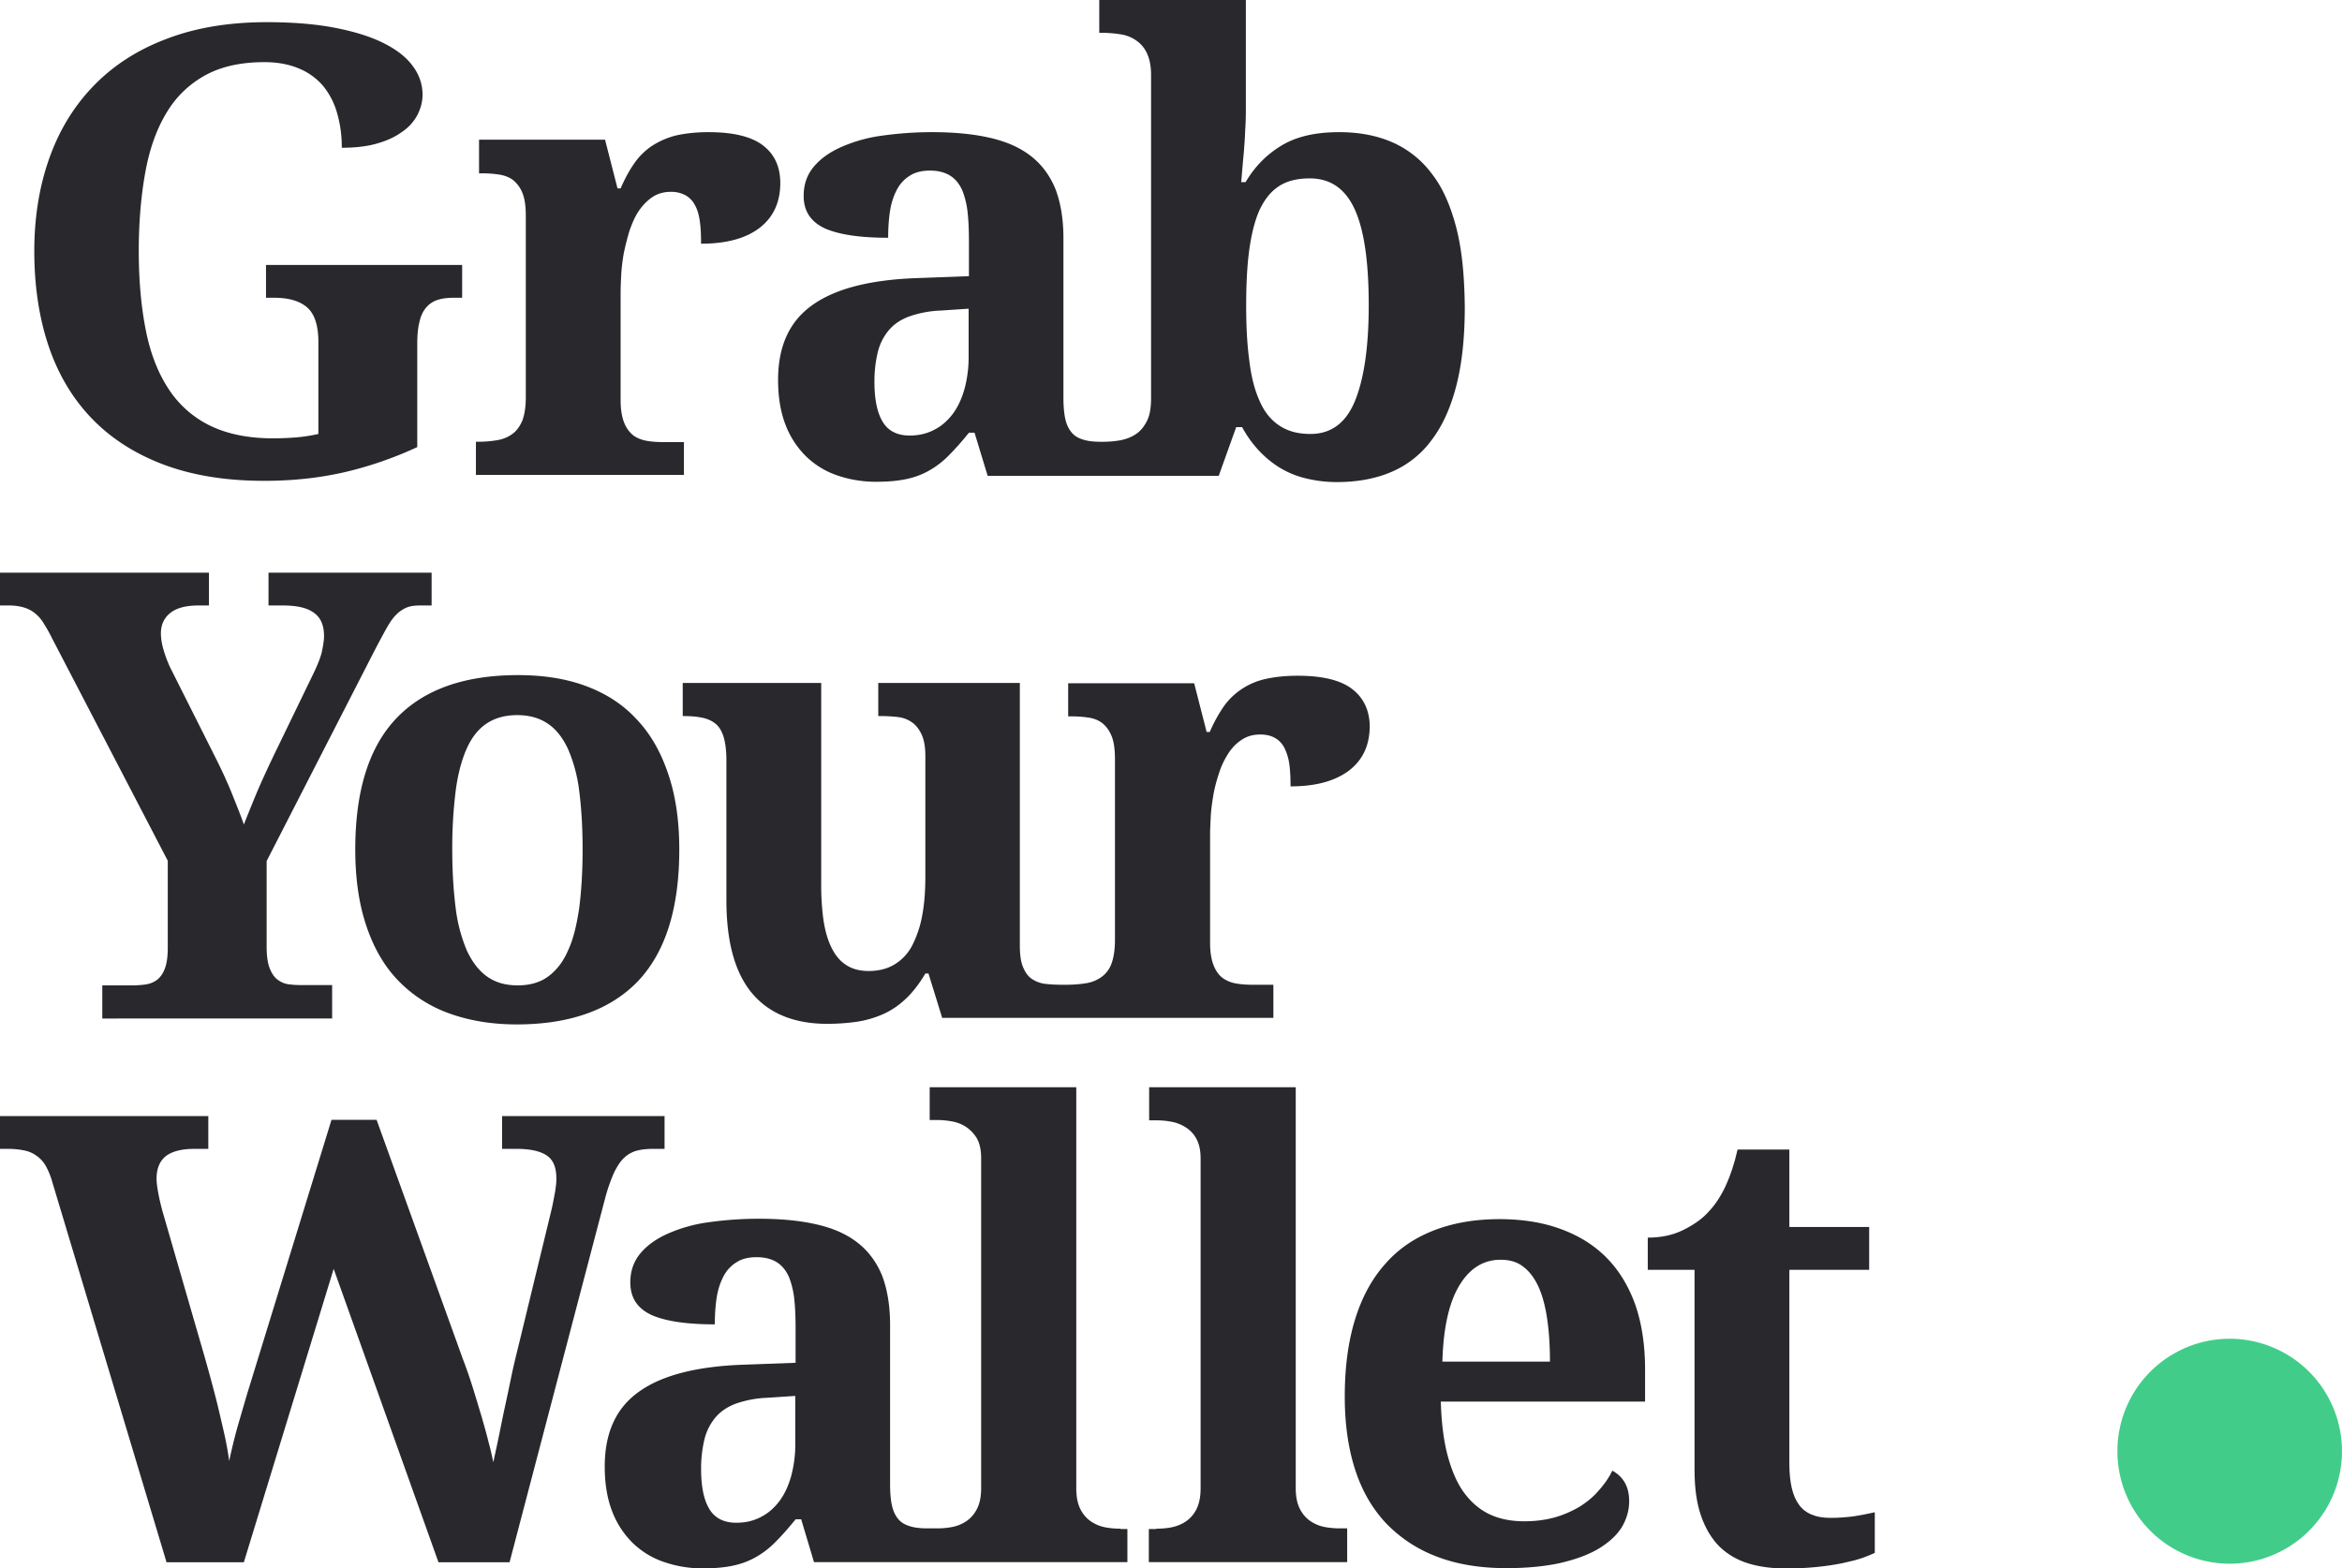
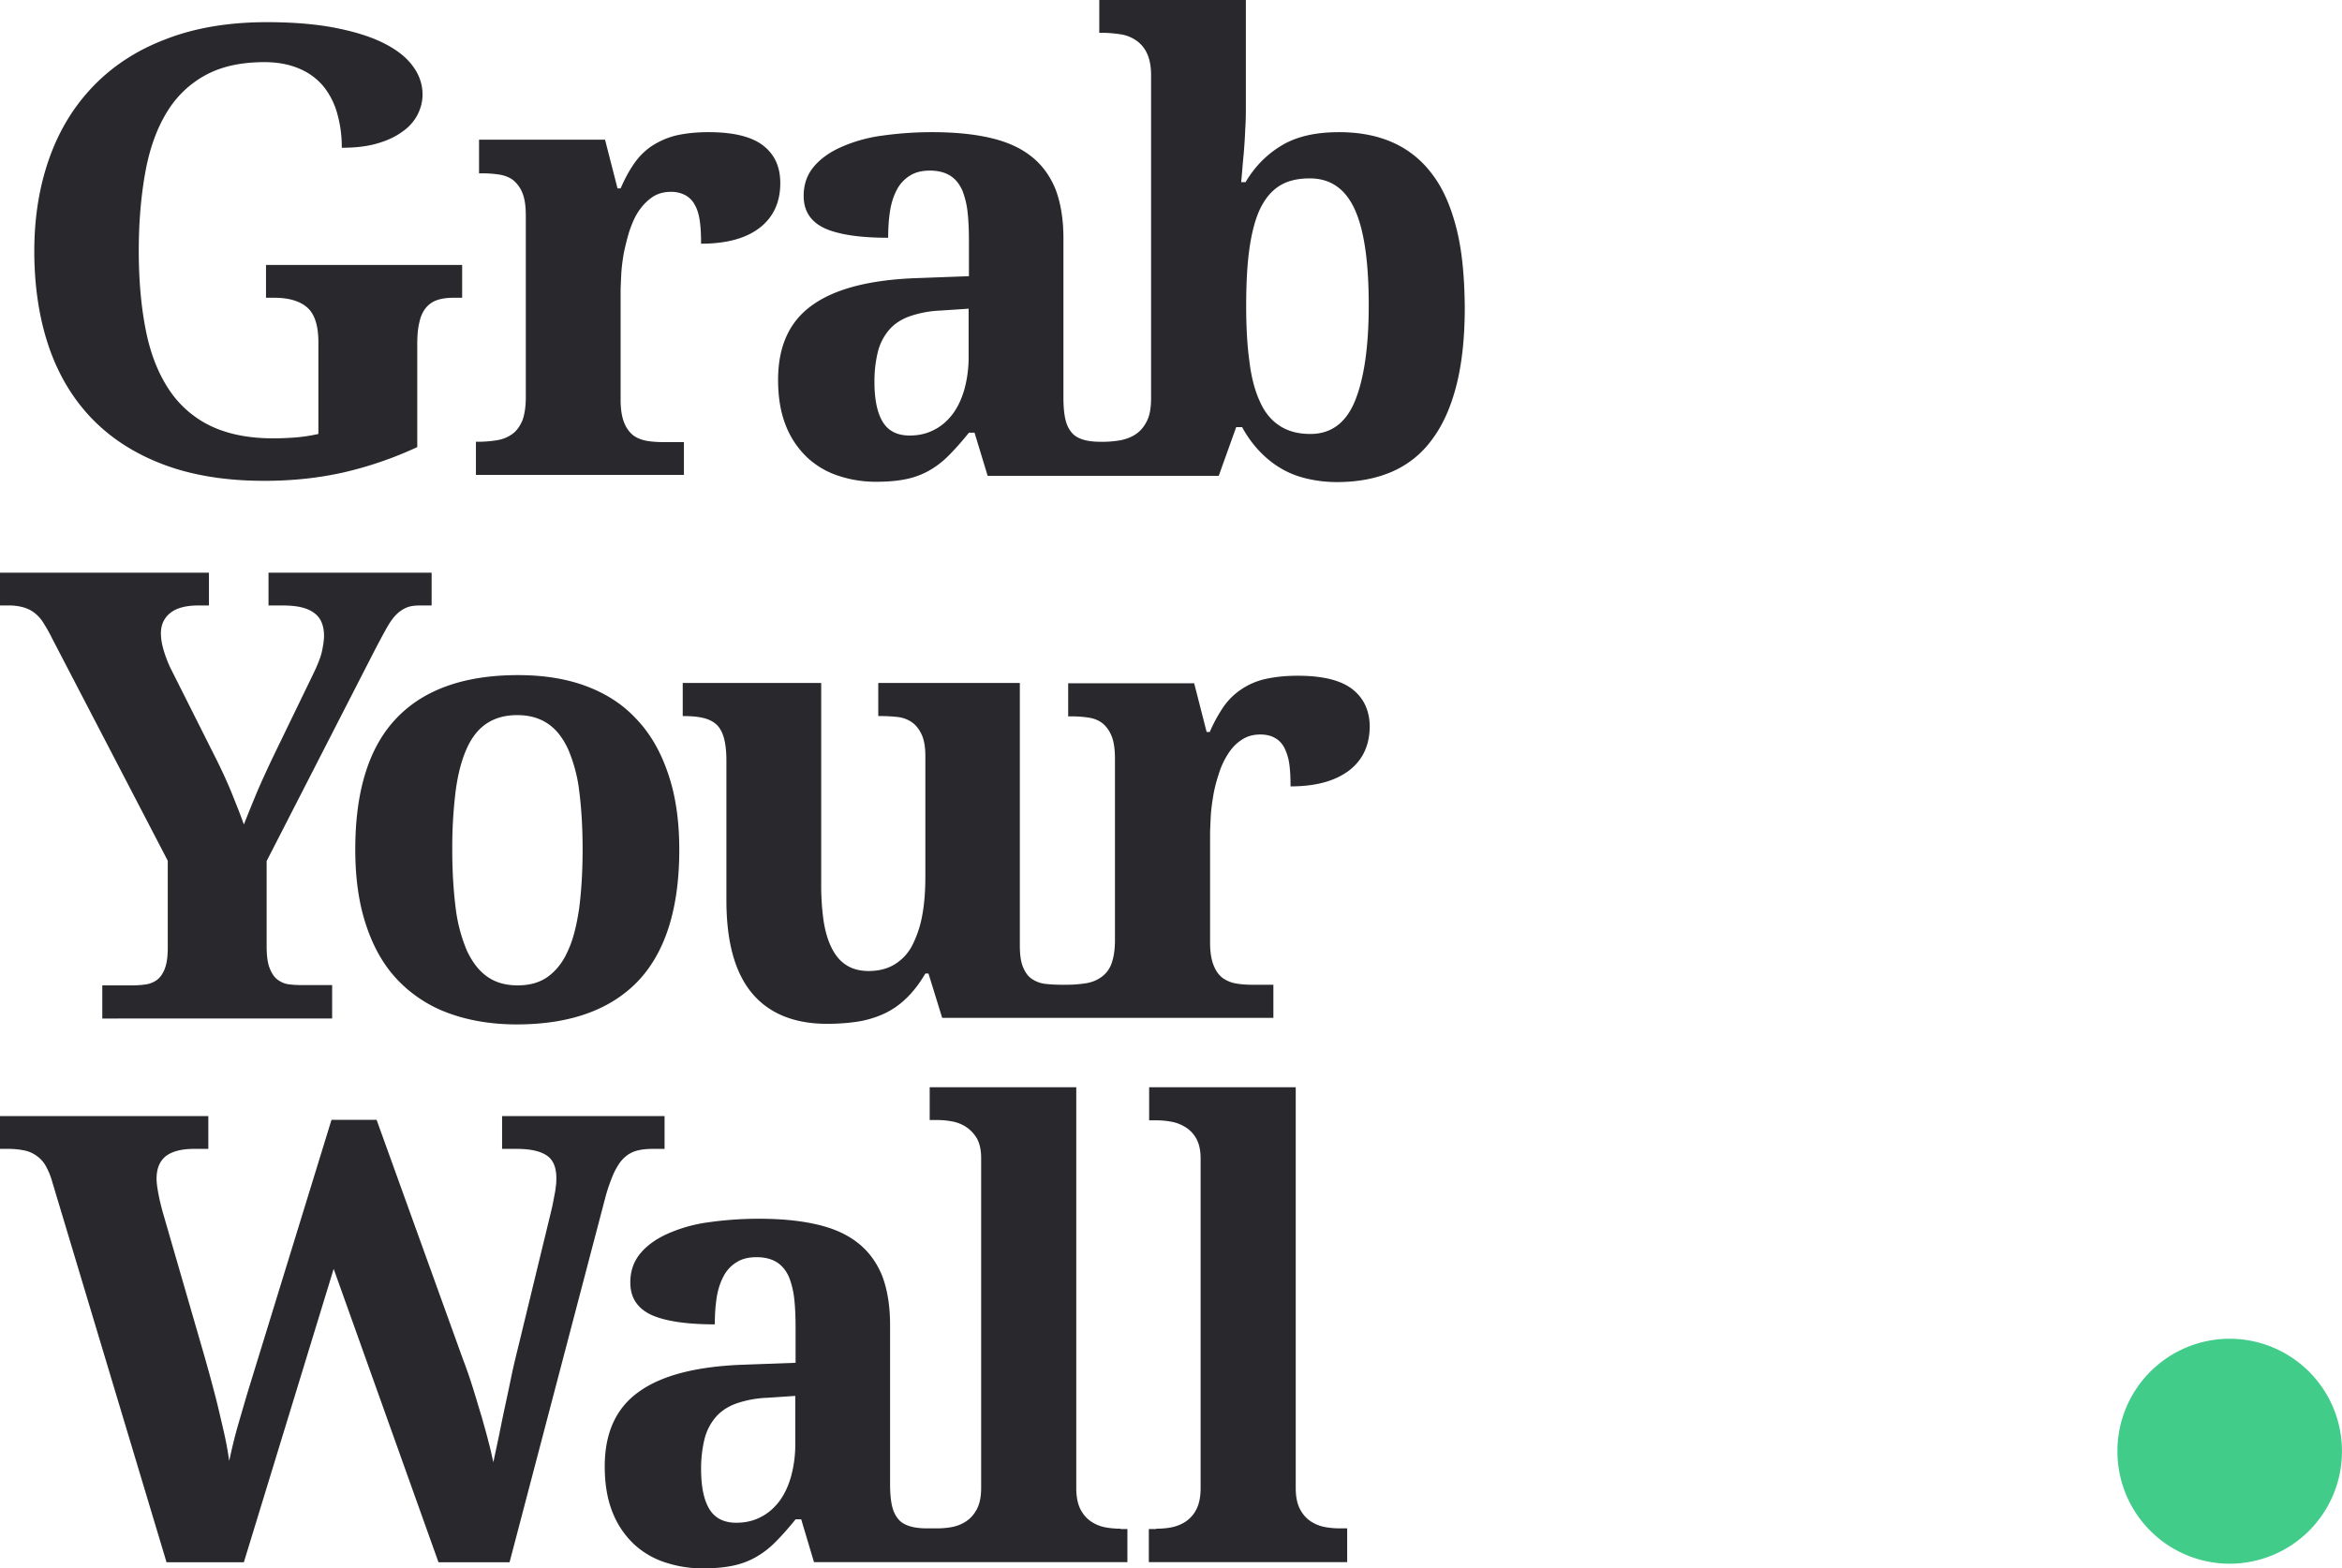
<svg xmlns="http://www.w3.org/2000/svg" width="112" height="75" viewBox="0 0 112 75">
  <g>
    <g>
      <g />
      <g>
        <g />
        <g>
          <g>
            <g>
              <path fill="#28282d" d="M12.616 22.997c-1.849 0-3.46-.27-4.832-.792-1.372-.523-2.52-1.27-3.43-2.227-.91-.956-1.595-2.122-2.043-3.467-.447-1.345-.671-2.854-.671-4.498 0-1.613.239-3.093.716-4.438.477-1.345 1.178-2.495 2.118-3.467.94-.97 2.087-1.718 3.474-2.241 1.387-.538 2.998-.807 4.817-.807 1.238 0 2.327.09 3.252.269.924.18 1.7.418 2.326.732.626.314 1.089.673 1.402 1.106.313.418.462.882.462 1.36 0 .344-.09.672-.253.986a2.25 2.25 0 0 1-.746.807c-.328.24-.73.418-1.208.553-.477.134-1.029.194-1.655.194a5.87 5.87 0 0 0-.224-1.659 3.585 3.585 0 0 0-.671-1.3 3.028 3.028 0 0 0-1.163-.836c-.463-.195-1.014-.3-1.64-.3-1.09 0-2.014.195-2.775.598A4.866 4.866 0 0 0 8.008 5.32c-.477.762-.835 1.718-1.044 2.839-.209 1.12-.328 2.406-.328 3.84 0 1.435.12 2.72.343 3.826.224 1.12.597 2.047 1.104 2.81a4.947 4.947 0 0 0 1.983 1.733c.805.388 1.805.597 2.983.597.373 0 .73-.015 1.103-.044.373-.03.731-.09 1.074-.165v-4.393c0-.792-.179-1.345-.537-1.659-.358-.314-.894-.463-1.58-.463h-.388v-1.57h9.38v1.57h-.387c-.299 0-.567.03-.79.105a1.177 1.177 0 0 0-.553.373c-.149.18-.253.404-.313.688-.074.283-.104.642-.104 1.075v4.902a17.862 17.862 0 0 1-3.52 1.21c-1.193.27-2.46.404-3.818.404z" />
            </g>
            <g>
              <path fill="#28282d" d="M32.722 22.713H22.76v-1.584h.09c.342 0 .656-.03.924-.075.283-.045.522-.15.73-.299.21-.15.359-.373.478-.642.104-.284.164-.658.164-1.121v-8.667c0-.434-.045-.792-.149-1.061a1.518 1.518 0 0 0-.432-.628c-.18-.15-.418-.239-.672-.284a5.27 5.27 0 0 0-.894-.06h-.09V6.68h6.025l.597 2.33h.149c.194-.448.402-.836.641-1.18a3.18 3.18 0 0 1 .835-.837 3.834 3.834 0 0 1 1.149-.508c.447-.104.969-.164 1.58-.164 1.179 0 2.044.21 2.595.628.552.418.835 1.016.835 1.808 0 .911-.328 1.629-.984 2.137-.656.508-1.596.762-2.804.762 0-.404-.014-.762-.06-1.076-.044-.314-.119-.568-.238-.777a1.117 1.117 0 0 0-.447-.463 1.43 1.43 0 0 0-.701-.165c-.343 0-.656.09-.91.27-.253.178-.462.403-.641.672-.18.269-.313.597-.433.941-.104.344-.193.702-.268 1.061-.06.359-.104.687-.12 1.016-.014.314-.03.598-.03.837v5.17c0 .434.06.792.165 1.061.104.27.253.464.432.613.18.134.403.224.657.269.253.045.536.06.82.06h.954v1.569z" />
            </g>
            <g>
              <path fill="#28282d" d="M69.647 10.909c.268 1.046.387 2.286.402 3.78 0 1.45-.134 2.705-.402 3.75-.269 1.047-.656 1.914-1.178 2.601a4.62 4.62 0 0 1-1.91 1.524c-.76.329-1.64.493-2.624.493a6.2 6.2 0 0 1-1.551-.194 4.292 4.292 0 0 1-1.253-.538 4.858 4.858 0 0 1-.984-.837 5.41 5.41 0 0 1-.746-1.06h-.283l-.835 2.33H47.232l-.627-2.062h-.268c-.328.404-.626.747-.925 1.046a4.246 4.246 0 0 1-.924.733c-.328.194-.701.343-1.119.433-.417.09-.895.134-1.461.134a5.648 5.648 0 0 1-1.85-.298 3.99 3.99 0 0 1-1.49-.897 4.234 4.234 0 0 1-1-1.524c-.239-.613-.358-1.33-.358-2.152 0-1.629.552-2.824 1.67-3.601 1.104-.777 2.774-1.196 5.011-1.27l2.446-.09v-1.644c0-.493-.015-.956-.06-1.375a4.073 4.073 0 0 0-.253-1.076c-.134-.299-.313-.538-.567-.702-.253-.164-.581-.254-.984-.254-.373 0-.701.075-.955.24a1.7 1.7 0 0 0-.626.672c-.15.283-.268.627-.328 1.016-.06.388-.09.821-.09 1.285-1.342 0-2.356-.15-3.027-.449-.671-.313-1.014-.821-1.014-1.554 0-.553.164-1.016.492-1.404.328-.389.776-.703 1.327-.942a7.163 7.163 0 0 1 1.954-.538 17.102 17.102 0 0 1 2.386-.164c1.044 0 1.969.09 2.744.269.79.18 1.432.463 1.954.867.522.403.91.926 1.178 1.569.254.657.388 1.45.388 2.376v7.62c0 .404.03.748.09 1.017.059.269.163.478.298.642.134.165.313.27.551.344.239.075.522.105.85.105h.12c.283 0 .566-.03.835-.075.268-.06.522-.15.73-.299.224-.15.388-.359.523-.628.134-.269.194-.627.194-1.09V3.586c0-.433-.075-.777-.194-1.03a1.479 1.479 0 0 0-.507-.613 1.746 1.746 0 0 0-.746-.3 5.901 5.901 0 0 0-.91-.074h-.12V0h7.01v5.096c0 .313 0 .672-.03 1.09-.015.419-.044.807-.074 1.181-.045.433-.075.882-.12 1.345h.21c.432-.732.998-1.315 1.714-1.748.716-.434 1.626-.643 2.76-.643.969 0 1.819.164 2.564.493a4.716 4.716 0 0 1 1.88 1.51c.521.672.894 1.539 1.163 2.584zm-23.325 3.855l-1.342.09a5.095 5.095 0 0 0-1.506.284c-.403.149-.731.373-.97.657a2.592 2.592 0 0 0-.522 1.031 5.928 5.928 0 0 0-.164 1.435c0 .851.134 1.494.403 1.927.268.434.7.643 1.282.643.433 0 .82-.09 1.164-.27.358-.178.641-.432.895-.761.253-.344.432-.732.566-1.21a5.834 5.834 0 0 0 .194-1.585zm19.134-.164c0-2.033-.209-3.557-.656-4.558-.447-1.001-1.163-1.51-2.163-1.51-.596 0-1.088.12-1.476.374-.388.254-.686.628-.925 1.136-.223.493-.387 1.136-.492 1.898-.104.762-.149 1.658-.149 2.69 0 .97.045 1.852.15 2.615.089.762.253 1.404.491 1.927.224.523.537.912.94 1.18.403.27.895.404 1.491.404.985 0 1.7-.523 2.133-1.584.432-1.06.656-2.585.656-4.573z" />
            </g>
            <g>
              <path fill="#28282d" d="M4.892 48.714V47.13h1.401c.24 0 .463-.015.672-.045.208-.03.387-.105.551-.224.15-.12.284-.299.373-.553.09-.239.134-.568.134-.986v-4.154l-5.518-10.61a7.911 7.911 0 0 0-.417-.747 1.769 1.769 0 0 0-.433-.493c-.149-.12-.328-.21-.536-.27a2.569 2.569 0 0 0-.731-.089H0V27.39h9.992v1.569h-.507c-.597 0-1.044.12-1.342.359-.299.239-.448.568-.448.971 0 .254.045.523.135.822.089.299.193.568.313.822l2.207 4.393c.313.628.567 1.195.76 1.674.194.493.388.956.552 1.434.21-.523.433-1.09.701-1.718.269-.613.567-1.255.895-1.928l1.73-3.571c.209-.434.358-.807.418-1.106.06-.299.09-.523.09-.688 0-.523-.165-.896-.493-1.12-.328-.24-.82-.344-1.476-.344h-.686V27.39h7.8v1.569h-.567c-.254 0-.463.03-.642.105a1.583 1.583 0 0 0-.507.358c-.164.165-.328.419-.492.718-.164.298-.373.687-.611 1.15l-5.071 9.893v4.08c0 .432.045.776.134 1.015.09.24.209.434.358.553.15.12.328.21.522.24s.418.044.641.044h1.477v1.599z" />
            </g>
            <g>
              <path fill="#28282d" d="M32.485 40.628c0 2.81-.656 4.902-1.968 6.291-1.313 1.375-3.252 2.077-5.802 2.077-1.193 0-2.267-.179-3.221-.523a6.357 6.357 0 0 1-2.431-1.554c-.671-.687-1.178-1.554-1.536-2.615-.358-1.046-.537-2.271-.537-3.676 0-2.809.656-4.901 1.969-6.276 1.312-1.375 3.25-2.062 5.816-2.062 1.193 0 2.267.164 3.206.508.94.344 1.76.852 2.416 1.554.671.688 1.178 1.554 1.536 2.6.373 1.061.552 2.287.552 3.676zm-10.857 0c0 1.061.06 1.988.164 2.81a7.56 7.56 0 0 0 .537 2.032c.254.538.567.956.97 1.24.402.284.88.419 1.46.419.568 0 1.06-.135 1.448-.419.387-.284.715-.687.954-1.24.254-.538.417-1.225.537-2.032.104-.807.164-1.749.164-2.81 0-1.076-.06-2.002-.164-2.809a7.176 7.176 0 0 0-.537-2.002c-.254-.538-.567-.942-.97-1.21-.402-.27-.88-.404-1.46-.404-.568 0-1.06.134-1.462.403-.403.27-.716.673-.955 1.21-.239.539-.417 1.211-.522 2.003a22.103 22.103 0 0 0-.164 2.81z" />
            </g>
            <g>
              <path fill="#28282d" d="M64.654 32.948c-.551-.419-1.416-.628-2.595-.628-.611 0-1.133.06-1.58.164a3.36 3.36 0 0 0-1.149.508 3.182 3.182 0 0 0-.835.837 7.224 7.224 0 0 0-.641 1.18h-.15l-.596-2.33h-6.025v1.584h.09a5.5 5.5 0 0 1 .894.06c.269.044.492.134.671.283.18.15.329.359.433.628.104.269.149.628.149 1.06v8.668c0 .463-.06.837-.164 1.12a1.332 1.332 0 0 1-.477.643c-.209.15-.448.254-.731.3a5.947 5.947 0 0 1-.925.074h-.253c-.298 0-.552-.015-.806-.045a1.445 1.445 0 0 1-.626-.24c-.179-.119-.313-.313-.417-.567-.105-.254-.15-.598-.15-1.031V32.664h-6.77v1.584h.09c.297 0 .566.015.834.045.269.03.492.119.686.254.194.134.343.328.463.582.119.254.179.598.179 1.031V41.9c0 .702-.045 1.33-.15 1.882a5.223 5.223 0 0 1-.477 1.435 2.286 2.286 0 0 1-.85.912c-.343.209-.76.313-1.238.313-.432 0-.805-.104-1.088-.298-.299-.195-.522-.479-.701-.852-.18-.374-.298-.807-.373-1.315a12.302 12.302 0 0 1-.104-1.734v-9.578H32.65v1.584h.06c.358 0 .67.03.924.09s.463.164.627.313c.164.15.283.374.358.643.074.269.119.627.119 1.06v6.695c0 2.018.417 3.497 1.238 4.468.82.971 2.028 1.45 3.579 1.45.462 0 .925-.03 1.357-.09.447-.06.865-.18 1.253-.344a3.807 3.807 0 0 0 1.118-.732c.343-.314.671-.732.97-1.24h.149l.656 2.122h15.838v-1.584h-.954c-.299 0-.567-.015-.82-.06a1.526 1.526 0 0 1-.657-.269c-.179-.134-.328-.344-.432-.613-.105-.269-.164-.627-.164-1.06v-5.17c0-.24.015-.509.03-.838.014-.314.06-.657.119-1.016.06-.358.149-.702.268-1.06.105-.345.254-.658.433-.942.179-.284.387-.508.641-.673.254-.179.552-.269.91-.269.283 0 .522.06.7.165.194.104.344.269.448.463.104.21.194.463.239.777.044.314.06.672.06 1.076 1.207 0 2.132-.254 2.803-.762.656-.508.984-1.21.984-2.137-.015-.747-.298-1.345-.85-1.763z" />
            </g>
            <g>
              <path fill="#28282d" d="M18.015 53.574l4.117 11.417c.178.463.343.941.492 1.42.149.478.283.94.417 1.374.12.434.239.837.328 1.21.105.374.164.688.224.942.075-.359.164-.762.254-1.195.09-.434.179-.897.283-1.375.104-.478.209-.971.313-1.48.104-.508.224-1 .343-1.479l1.566-6.455c.03-.12.06-.254.09-.404.03-.15.06-.314.089-.463.03-.15.045-.299.06-.418.015-.12.015-.24.015-.314 0-.523-.15-.882-.463-1.091-.313-.21-.79-.314-1.446-.314h-.686V53.38h7.77v1.569h-.567c-.298 0-.552.03-.776.09a1.42 1.42 0 0 0-.596.343c-.18.165-.328.404-.477.703a8.257 8.257 0 0 0-.418 1.195L24.369 74.72h-3.4l-5.012-14.032-4.295 14.032H7.964L2.505 56.548a3.497 3.497 0 0 0-.313-.777 1.434 1.434 0 0 0-.447-.493 1.47 1.47 0 0 0-.582-.254 3.858 3.858 0 0 0-.76-.075H0V53.38h9.962v1.569h-.686c-.596 0-1.044.12-1.342.344-.298.239-.447.597-.447 1.09 0 .165.03.404.089.718.06.314.134.613.209.882l1.998 6.903c.105.374.224.792.343 1.24.12.449.239.897.343 1.345.105.449.209.882.299 1.3.089.419.149.793.193 1.106.135-.642.284-1.24.448-1.808.164-.553.328-1.135.507-1.718l3.937-12.792h2.162z" />
            </g>
            <g>
              <path fill="#28282d" d="M53.587 73.13h.328v1.584H38.927l-.612-2.047h-.268c-.328.403-.626.747-.925 1.045a4.24 4.24 0 0 1-.924.733c-.328.194-.701.343-1.119.433-.417.09-.895.135-1.461.135a5.645 5.645 0 0 1-1.85-.3 3.988 3.988 0 0 1-1.49-.896 4.233 4.233 0 0 1-1-1.524c-.239-.613-.358-1.33-.358-2.152 0-1.629.552-2.824 1.67-3.601 1.104-.777 2.774-1.196 5.011-1.27l2.446-.09v-1.644c0-.493-.015-.956-.06-1.375a4.073 4.073 0 0 0-.253-1.076c-.134-.298-.313-.537-.567-.702-.253-.164-.581-.254-.984-.254-.373 0-.701.075-.955.24a1.7 1.7 0 0 0-.626.672c-.15.284-.268.627-.328 1.016-.06.388-.09.822-.09 1.285-1.342 0-2.356-.15-3.027-.448-.671-.314-1.014-.822-1.014-1.554 0-.553.164-1.017.492-1.405.328-.389.776-.702 1.327-.942a7.163 7.163 0 0 1 1.954-.538 17.103 17.103 0 0 1 2.386-.164c1.044 0 1.969.09 2.744.27.79.178 1.432.462 1.954.866.522.403.91.926 1.178 1.569.254.657.388 1.45.388 2.376v7.62c0 .404.03.748.09 1.017.059.269.163.478.298.643.134.164.313.269.551.343.239.075.522.105.85.105h.448c.224 0 .447-.015.7-.06.254-.045.478-.134.687-.269.209-.134.388-.329.522-.583.134-.254.209-.583.209-1.016v-15.78c0-.403-.075-.717-.21-.956a1.732 1.732 0 0 0-.536-.553 1.81 1.81 0 0 0-.686-.254 3.761 3.761 0 0 0-.686-.06h-.343V52h7.01v19.187c0 .419.074.762.208 1.016s.313.448.522.583c.209.135.432.224.686.269.253.045.492.06.7.06zm-15.555-4.125v-2.241l-1.342.09a5.102 5.102 0 0 0-1.506.283c-.403.15-.731.374-.97.658a2.592 2.592 0 0 0-.522 1.031 5.928 5.928 0 0 0-.164 1.435c0 .851.134 1.494.403 1.927.268.434.7.643 1.282.643.433 0 .82-.09 1.164-.27.358-.178.641-.433.895-.761.253-.344.432-.732.566-1.21a5.835 5.835 0 0 0 .194-1.585z" />
            </g>
            <g>
              <path fill="#28282d" d="M55.298 73.115c.224 0 .462-.015.7-.06.24-.045.478-.135.687-.269a1.53 1.53 0 0 0 .522-.583c.134-.254.209-.598.209-1.016v-15.78c0-.403-.075-.717-.21-.956a1.47 1.47 0 0 0-.536-.553 1.907 1.907 0 0 0-.686-.254 3.873 3.873 0 0 0-.686-.06h-.343V52h7.01v19.172c0 .434.074.762.208 1.016s.313.449.522.583c.209.135.432.224.686.269.254.045.492.06.7.06h.344v1.614H54.94V73.13h.358z" />
            </g>
            <g>
-               <path fill="#28282d" d="M72.05 75.002c-1.268 0-2.371-.18-3.34-.553a6.576 6.576 0 0 1-2.431-1.6c-.657-.702-1.149-1.553-1.477-2.57-.328-1.016-.492-2.181-.492-3.481 0-1.405.164-2.63.492-3.691.328-1.061.805-1.943 1.447-2.66.626-.717 1.402-1.24 2.326-1.6.925-.358 1.969-.537 3.132-.537 1.074 0 2.043.15 2.908.463.865.314 1.596.762 2.193 1.36.596.598 1.058 1.345 1.386 2.242.314.896.478 1.942.478 3.123v1.539h-9.769c.03 1.001.135 1.868.328 2.585.194.717.448 1.315.79 1.778.344.463.747.807 1.224 1.031.477.224 1.029.33 1.655.33.522 0 .984-.06 1.432-.18.432-.12.835-.3 1.193-.508.358-.224.671-.478.925-.777.268-.3.492-.613.656-.957.537.3.805.777.805 1.465 0 .433-.12.836-.343 1.225-.239.389-.596.717-1.074 1.016-.492.3-1.088.523-1.834.702-.73.165-1.61.255-2.61.255zm-.283-14.75c-.835 0-1.492.419-1.984 1.24-.492.823-.76 2.033-.805 3.632h5.145c0-.762-.045-1.434-.134-2.047-.09-.598-.224-1.12-.418-1.54-.194-.418-.432-.731-.73-.956-.284-.224-.642-.328-1.074-.328z" />
-             </g>
+               </g>
            <g>
-               <path fill="#28282d" d="M87.54 72.598c.387 0 .76-.03 1.118-.075.358-.06.686-.12.999-.194v1.943c-.15.074-.373.164-.626.254-.269.09-.582.164-.925.239-.358.074-.76.134-1.208.18-.447.044-.925.074-1.462.074-.67 0-1.282-.075-1.819-.24-.537-.164-1-.433-1.387-.806-.373-.374-.671-.867-.88-1.465-.209-.597-.313-1.33-.313-2.211v-9.564H78.8v-1.539c.641 0 1.208-.12 1.715-.374.507-.254.91-.538 1.208-.881.611-.643 1.074-1.63 1.372-2.959h2.476v3.706h3.817v2.047h-3.817v9.25c0 .911.149 1.569.462 1.987.298.419.805.628 1.506.628z" />
-             </g>
+               </g>
          </g>
          <g>
            <g>
              <path fill="#42cc8a" d="M106.629 74.79a5.374 5.374 0 0 0 5.369-5.38 5.374 5.374 0 0 0-5.37-5.38 5.374 5.374 0 0 0-5.368 5.38 5.374 5.374 0 0 0 5.369 5.38z" />
            </g>
          </g>
        </g>
      </g>
    </g>
  </g>
</svg>